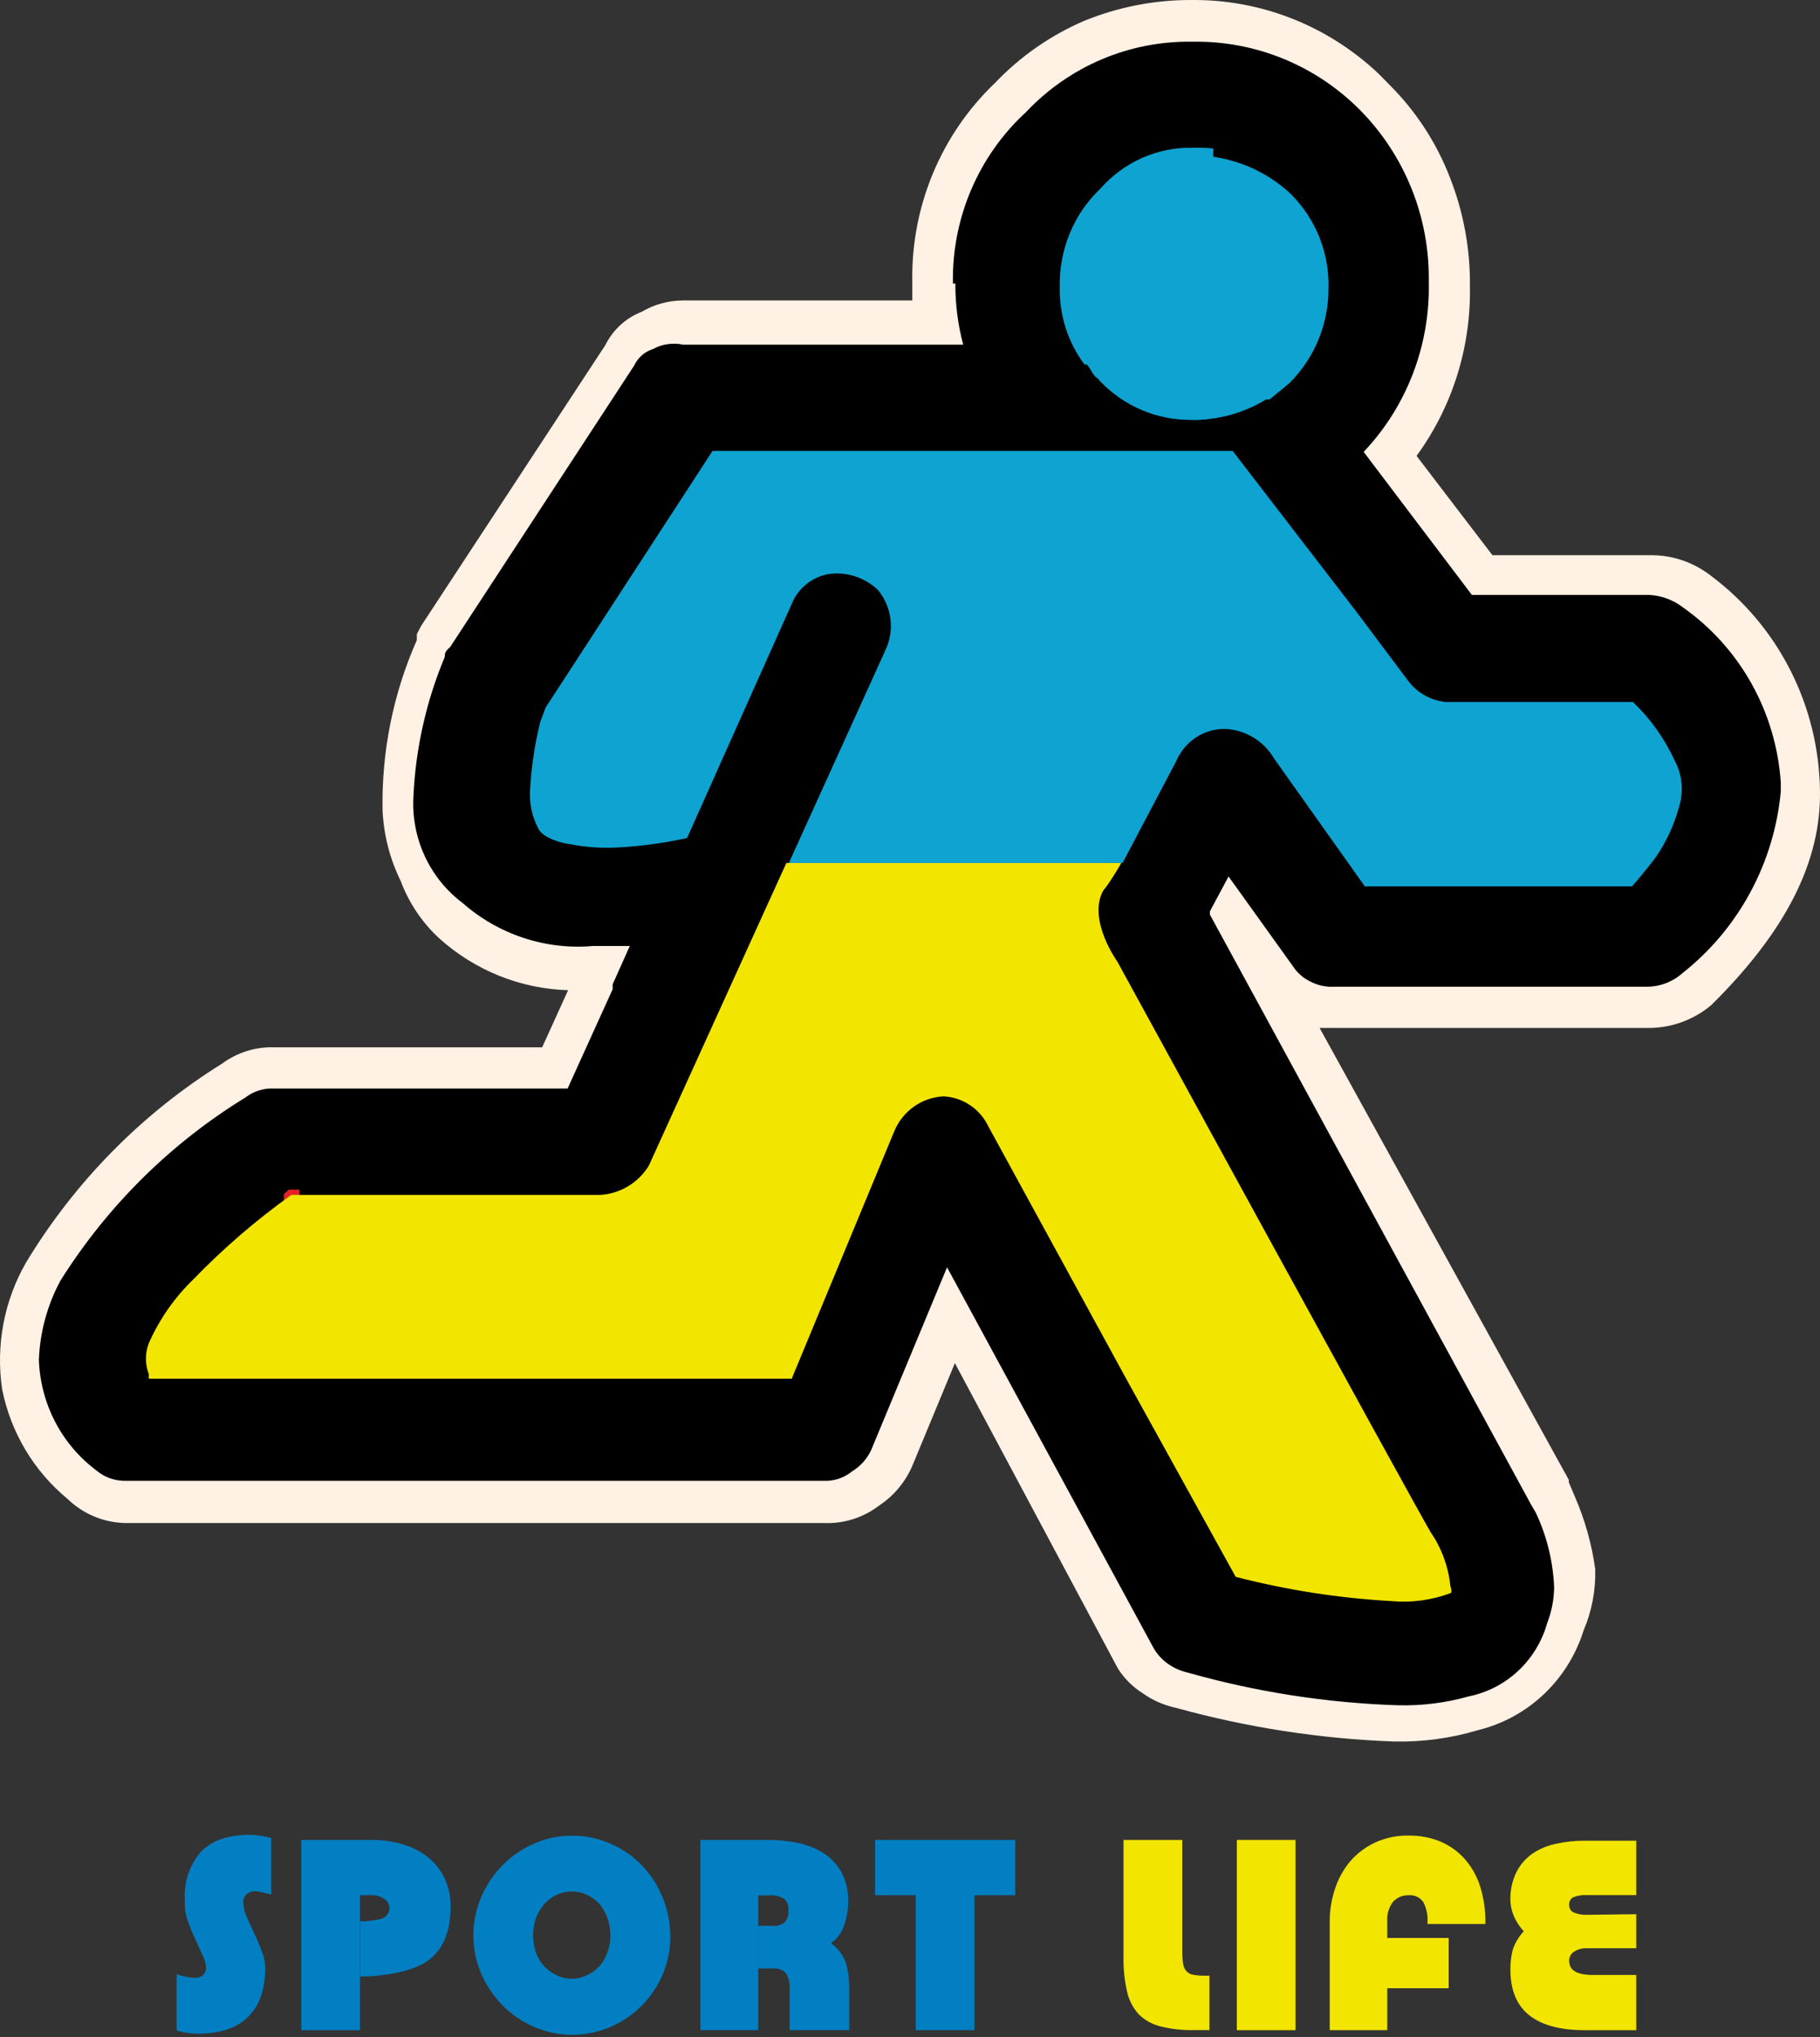
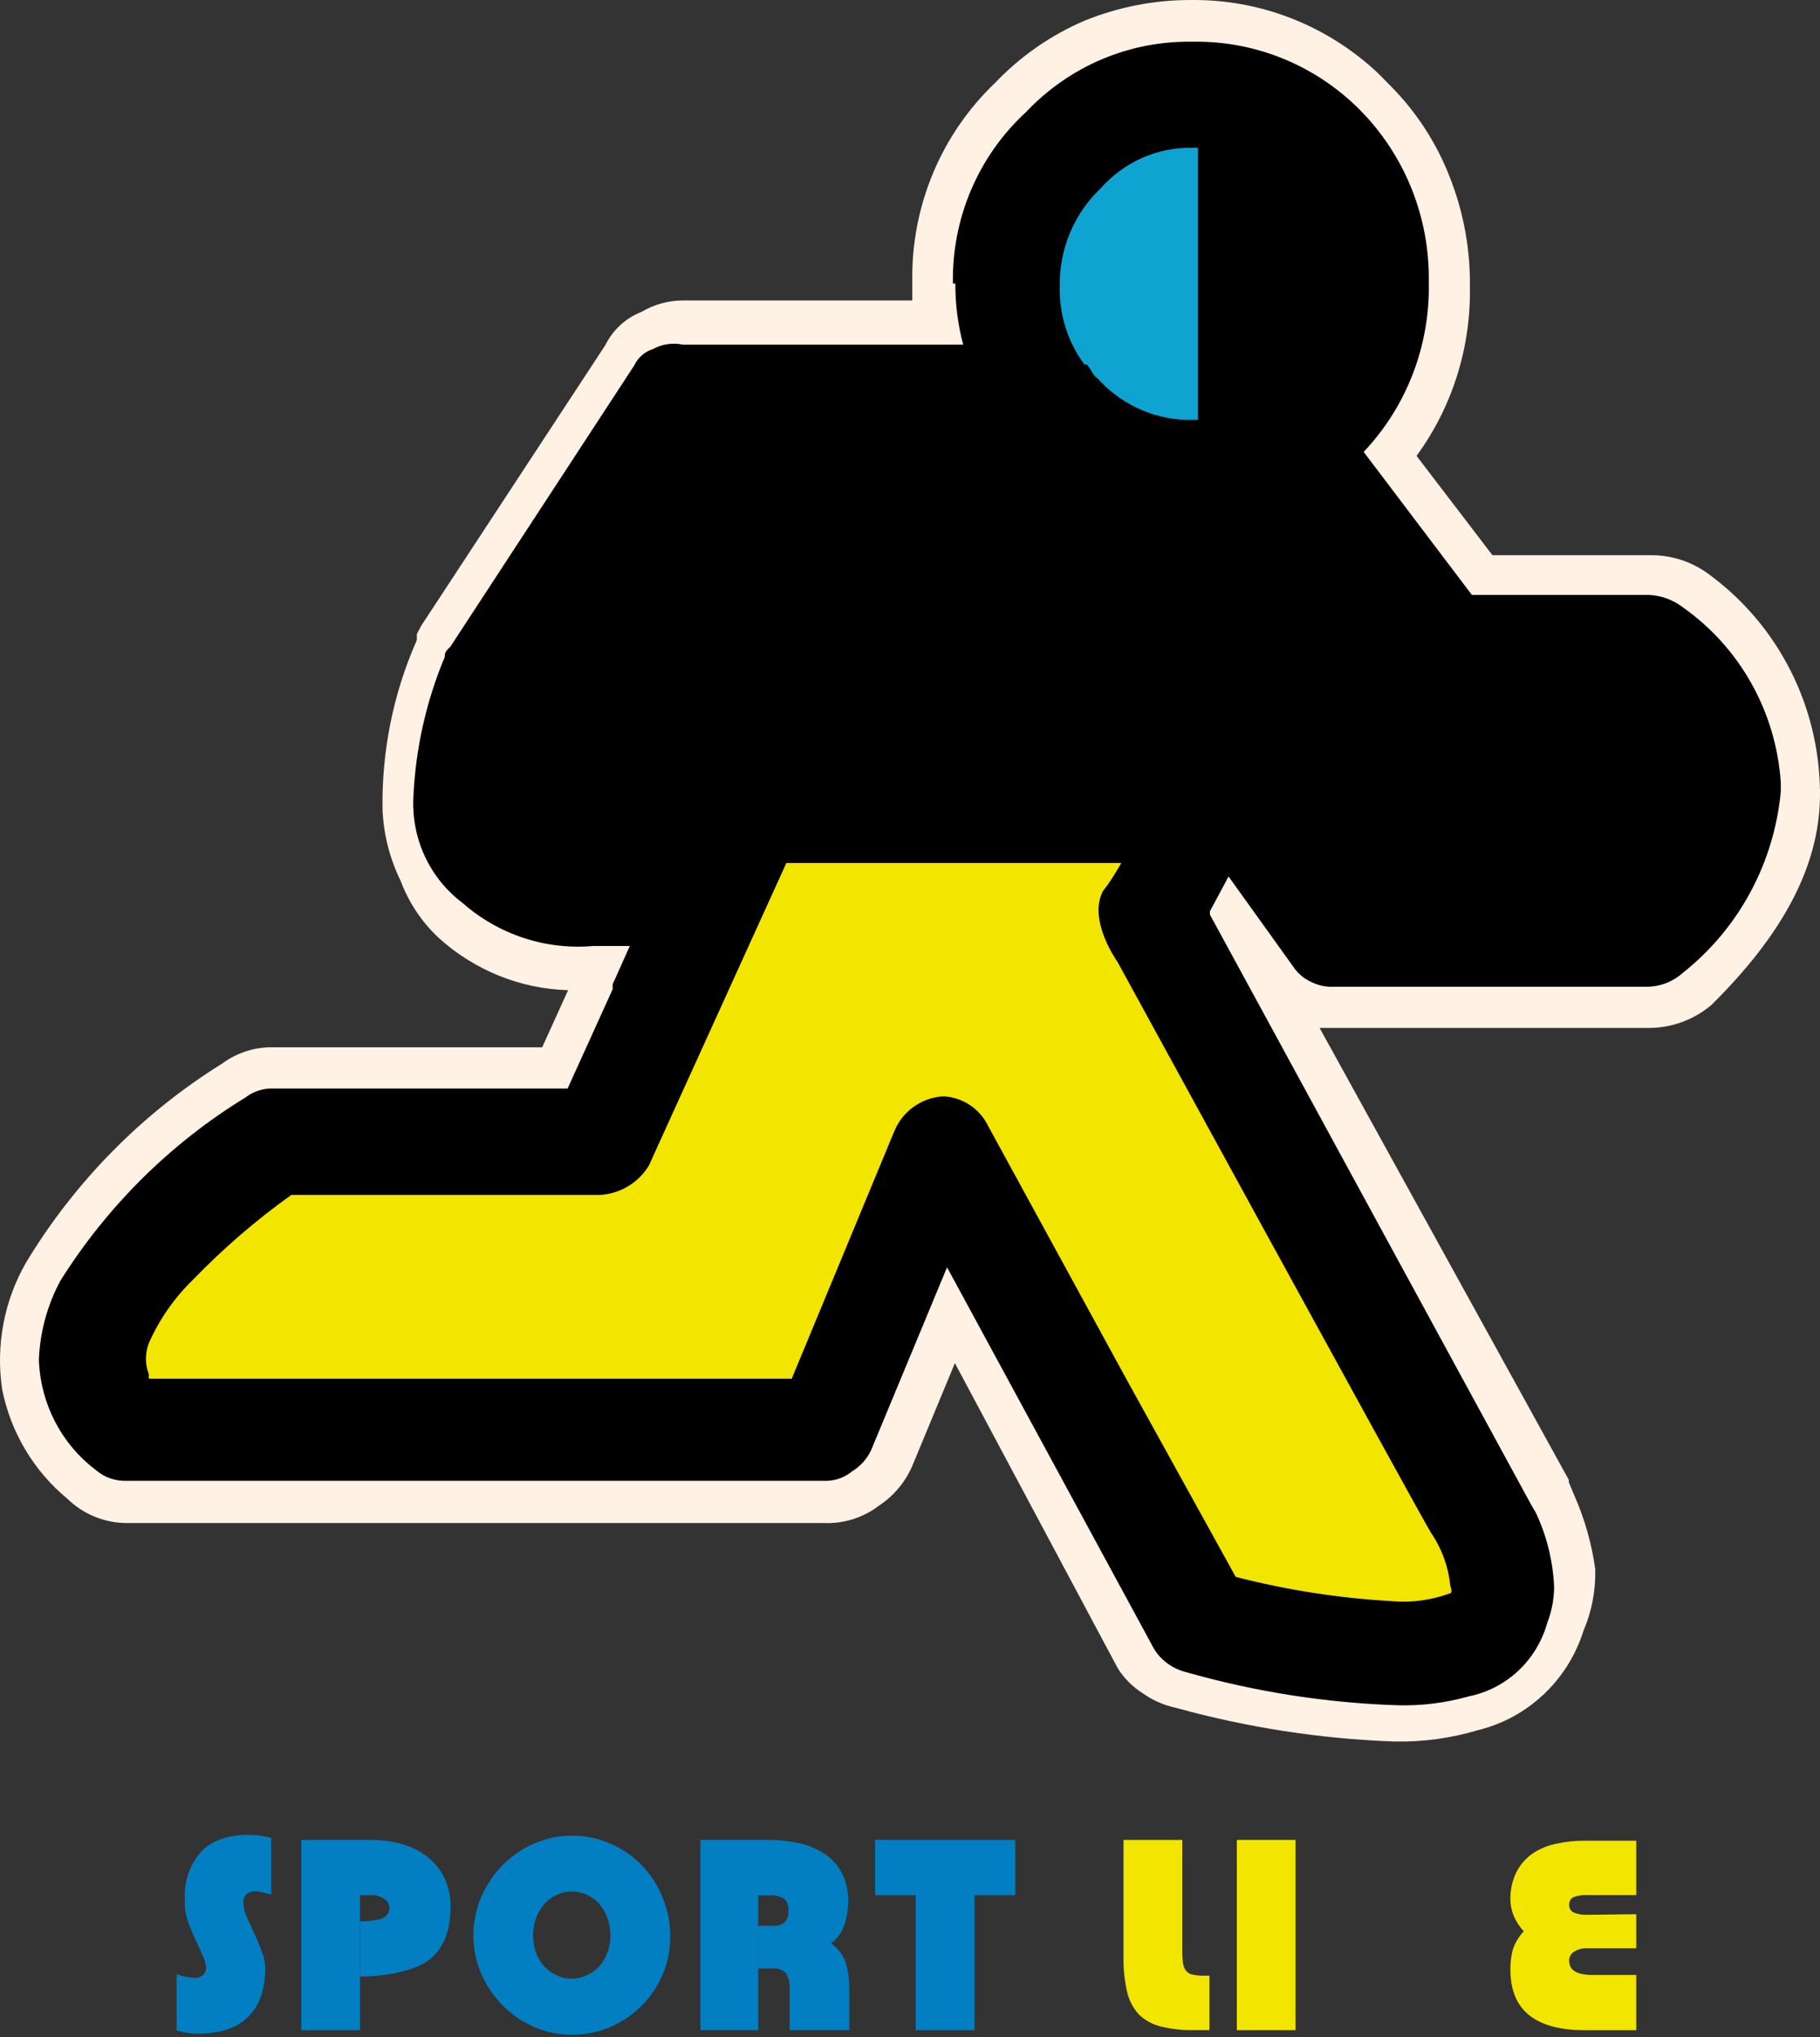
<svg xmlns="http://www.w3.org/2000/svg" width="101" height="113" viewBox="0 0 101 113" fill="none">
  <rect x="0" y="0" width="101" height="113" fill="#333333" stroke="none" />
  <g clip-path="url(#clip0_95_1598)">
    <path fill-rule="evenodd" clip-rule="evenodd" d="M67.118 109.597V112.616H66.236C65.616 112.63 64.997 112.56 64.395 112.409C63.942 112.299 63.527 112.068 63.193 111.74C62.873 111.386 62.65 110.954 62.545 110.485C62.403 109.855 62.337 109.209 62.349 108.562V102.066H65.609V108.234C65.605 108.472 65.622 108.71 65.66 108.946C65.677 109.097 65.741 109.239 65.844 109.351C65.941 109.458 66.072 109.527 66.214 109.545C66.417 109.584 66.622 109.601 66.828 109.597H67.118Z" fill="#F2E500" />
    <path fill-rule="evenodd" clip-rule="evenodd" d="M68.637 102.066H71.897V112.62H68.637V102.066Z" fill="#F2E500" />
-     <path d="M76.989 112.62H73.793V106.617C73.787 105.98 73.89 105.347 74.096 104.745C74.28 104.189 74.57 103.675 74.948 103.231C75.331 102.795 75.8 102.445 76.325 102.205C76.903 101.942 77.532 101.813 78.166 101.825C78.793 101.814 79.416 101.936 79.994 102.183C80.508 102.41 80.965 102.75 81.332 103.179C81.706 103.621 81.986 104.137 82.154 104.693C82.343 105.316 82.436 105.965 82.431 106.617V106.729H79.218V106.617C79.242 106.236 79.163 105.855 78.988 105.517C78.896 105.385 78.771 105.28 78.626 105.214C78.48 105.147 78.32 105.121 78.161 105.137C78.002 105.132 77.844 105.161 77.697 105.223C77.55 105.284 77.418 105.377 77.309 105.495C77.071 105.806 76.955 106.195 76.985 106.587V107.505H80.394V110.296H76.985V112.62H76.989Z" fill="#F2E500" />
    <path d="M90.803 106.186V108.075H88.05C87.805 108.067 87.563 108.133 87.355 108.264C87.267 108.317 87.195 108.393 87.147 108.485C87.099 108.576 87.076 108.679 87.082 108.782C87.082 109.304 87.508 109.558 88.412 109.558H90.803V112.621H87.951C86.596 112.621 85.569 112.349 84.87 111.797C84.171 111.245 83.818 110.395 83.818 109.252C83.814 108.881 83.859 108.512 83.95 108.152C84.079 107.773 84.287 107.426 84.559 107.134C84.326 106.881 84.137 106.59 84.001 106.272C83.888 105.998 83.825 105.706 83.818 105.409C83.802 104.872 83.916 104.339 84.15 103.857C84.356 103.447 84.659 103.096 85.032 102.834C85.428 102.565 85.873 102.377 86.341 102.282C86.87 102.164 87.41 102.106 87.951 102.11H90.803V105.129H88.092C87.826 105.11 87.558 105.15 87.308 105.245C87.235 105.284 87.175 105.344 87.135 105.416C87.095 105.489 87.077 105.572 87.082 105.655C87.073 105.743 87.092 105.832 87.134 105.909C87.177 105.986 87.242 106.048 87.321 106.086C87.57 106.192 87.84 106.237 88.109 106.22L90.803 106.186Z" fill="#F2E500" />
    <path fill-rule="evenodd" clip-rule="evenodd" d="M15.051 101.958V105.102C14.89 105.05 14.727 105.008 14.561 104.977C14.422 104.938 14.279 104.917 14.135 104.912C13.968 104.908 13.806 104.97 13.683 105.085C13.626 105.134 13.58 105.196 13.548 105.265C13.517 105.334 13.5 105.409 13.5 105.486C13.505 105.756 13.561 106.022 13.666 106.271C13.794 106.577 13.947 106.896 14.092 107.224C14.252 107.549 14.395 107.883 14.518 108.224C14.644 108.522 14.712 108.841 14.719 109.165C14.719 110.358 14.4 111.265 13.764 111.886C13.133 112.512 12.191 112.818 10.934 112.818C10.791 112.816 10.649 112.803 10.508 112.779C10.355 112.779 10.116 112.714 9.801 112.641V109.514C9.972 109.58 10.149 109.629 10.329 109.661C10.493 109.694 10.66 109.713 10.828 109.717C10.911 109.722 10.993 109.709 11.071 109.68C11.149 109.651 11.22 109.607 11.28 109.549C11.33 109.498 11.37 109.437 11.398 109.371C11.425 109.304 11.438 109.232 11.437 109.16C11.418 108.918 11.351 108.682 11.241 108.466L10.815 107.521C10.662 107.189 10.517 106.836 10.389 106.469C10.283 106.126 10.239 105.767 10.257 105.408C10.224 104.921 10.286 104.431 10.441 103.969C10.597 103.506 10.841 103.079 11.16 102.712C11.765 102.096 12.652 101.785 13.832 101.785C14.244 101.788 14.654 101.846 15.051 101.958Z" fill="#027FC2" />
    <path fill-rule="evenodd" clip-rule="evenodd" d="M19.966 109.645V106.582C20.379 106.591 20.791 106.54 21.189 106.431C21.305 106.391 21.407 106.317 21.483 106.219C21.558 106.121 21.604 106.003 21.615 105.879C21.615 105.774 21.59 105.671 21.541 105.578C21.493 105.485 21.424 105.405 21.338 105.345C21.104 105.185 20.823 105.111 20.541 105.133H19.979V112.621H16.719V102.067H20.601C21.197 102.061 21.79 102.144 22.361 102.313C22.864 102.457 23.334 102.699 23.746 103.024C24.138 103.338 24.454 103.737 24.671 104.193C24.903 104.692 25.017 105.238 25.003 105.789C25.003 107.117 24.61 108.091 23.823 108.709C23.043 109.33 21.368 109.645 19.966 109.645Z" fill="#027FC2" />
    <path fill-rule="evenodd" clip-rule="evenodd" d="M31.729 112.876C31.014 112.875 30.306 112.728 29.649 112.444C29.001 112.166 28.411 111.767 27.91 111.267C27.41 110.762 27.005 110.169 26.717 109.516C26.422 108.836 26.27 108.102 26.27 107.359C26.27 106.617 26.422 105.882 26.717 105.203C27.004 104.548 27.409 103.953 27.91 103.447C28.41 102.945 29 102.544 29.649 102.266C30.305 101.976 31.013 101.829 31.729 101.834C32.461 101.826 33.187 101.973 33.859 102.266C34.513 102.543 35.105 102.95 35.602 103.46C36.625 104.52 37.197 105.943 37.196 107.424C37.202 108.152 37.056 108.873 36.77 109.542C36.344 110.533 35.641 111.376 34.748 111.969C33.854 112.561 32.809 112.876 31.741 112.876H31.729ZM31.729 109.766C32.014 109.766 32.297 109.703 32.555 109.58C32.816 109.464 33.052 109.297 33.25 109.089C33.446 108.867 33.598 108.61 33.697 108.33C33.818 108.022 33.878 107.694 33.872 107.364C33.876 107.034 33.819 106.706 33.706 106.397C33.609 106.115 33.462 105.854 33.271 105.625C33.077 105.413 32.844 105.241 32.585 105.117C32.319 104.99 32.027 104.927 31.733 104.931C31.439 104.928 31.148 104.991 30.881 105.117C30.623 105.239 30.393 105.412 30.203 105.625C30.006 105.853 29.852 106.115 29.747 106.397C29.526 107.022 29.526 107.705 29.747 108.33C29.851 108.611 30.009 108.869 30.212 109.089C30.406 109.297 30.639 109.464 30.898 109.58C31.154 109.702 31.433 109.766 31.716 109.766H31.729Z" fill="#027FC2" />
    <path d="M42.101 112.62H38.871V102.066H42.647C43.22 102.066 43.791 102.126 44.352 102.248C44.855 102.359 45.334 102.56 45.766 102.843C46.168 103.113 46.496 103.481 46.721 103.912C46.969 104.404 47.089 104.952 47.07 105.504C47.069 105.934 46.997 106.361 46.857 106.768C46.728 107.184 46.467 107.546 46.116 107.798C46.496 108.067 46.785 108.448 46.943 108.89C47.078 109.384 47.142 109.895 47.13 110.408V112.62H43.823V110.408C43.856 110.076 43.783 109.741 43.614 109.455C43.52 109.359 43.405 109.286 43.279 109.241C43.153 109.196 43.018 109.181 42.886 109.196H42.08V106.832H42.886C43.006 106.846 43.128 106.834 43.244 106.797C43.36 106.761 43.467 106.701 43.559 106.621C43.702 106.441 43.772 106.213 43.755 105.983C43.765 105.867 43.751 105.75 43.714 105.64C43.676 105.53 43.616 105.429 43.538 105.344C43.268 105.178 42.952 105.108 42.638 105.146H42.076V112.62H42.101Z" fill="#027FC2" />
    <path d="M56.34 102.066V105.133H54.081V112.62H50.817V105.133H48.562V102.066H56.34Z" fill="#027FC2" />
    <path fill-rule="evenodd" clip-rule="evenodd" d="M55.938 5.534C54.545 6.853 53.443 8.454 52.702 10.232C51.961 12.01 51.599 13.926 51.637 15.856C51.633 16.603 51.697 17.349 51.828 18.085H37.784C37.156 18.083 36.537 18.244 35.988 18.553C35.636 18.682 35.314 18.883 35.043 19.144C34.771 19.404 34.555 19.718 34.409 20.067V19.874L24.176 35.564L23.931 36.087V36.279C22.814 38.892 22.187 41.692 22.08 44.537C21.97 45.818 22.169 47.106 22.663 48.291C23.156 49.476 23.928 50.521 24.911 51.336C26.024 52.318 27.319 53.068 28.72 53.54C30.122 54.013 31.602 54.199 33.076 54.088C32.232 55.932 31.007 58.685 30.599 59.593H15.086C14.279 59.567 13.485 59.809 12.827 60.282C8.548 62.857 4.908 66.387 2.185 70.603C1.343 72.098 0.884 73.783 0.852 75.503C0.889 76.821 1.21 78.114 1.793 79.293C2.376 80.472 3.207 81.508 4.226 82.329C4.591 82.673 5.019 82.94 5.486 83.115C5.953 83.29 6.45 83.369 6.948 83.348H45.623C46.437 83.364 47.233 83.102 47.881 82.605C48.498 82.188 48.988 81.607 49.297 80.925C49.678 79.99 51.474 75.696 52.617 73.026L62.986 92.101C63.277 92.542 63.647 92.924 64.075 93.229C64.535 93.563 65.067 93.78 65.626 93.862H65.545C73.274 95.817 78.609 96.257 81.875 95.156C83.082 94.882 84.194 94.282 85.09 93.419C85.986 92.556 86.634 91.463 86.964 90.257V90.449C87.27 89.68 87.418 88.856 87.4 88.027C87.361 86.446 86.999 84.891 86.338 83.458V83.265H86.202L86.039 83.017L86.229 83.293C86.229 83.293 71.532 56.153 69.41 52.272L70.906 54.336C71.267 54.898 71.776 55.346 72.376 55.63C72.934 55.907 73.551 56.039 74.172 56.015H91.7C92.705 56.025 93.676 55.651 94.421 54.969C96.051 53.653 97.398 52.015 98.38 50.155C99.363 48.296 99.961 46.253 100.137 44.152C100.15 44.06 100.15 43.968 100.137 43.876C100.15 43.794 100.15 43.711 100.137 43.629C99.999 41.528 99.397 39.485 98.375 37.651C97.353 35.817 95.937 34.238 94.231 33.031C93.508 32.453 92.621 32.125 91.7 32.096H82.174C81.63 31.38 77.928 26.59 77.085 25.352C79.256 22.732 80.425 19.411 80.378 15.993C80.41 14.082 80.063 12.184 79.358 10.411C78.652 8.638 77.601 7.026 76.268 5.671L75.887 5.176C73.235 2.64 69.711 1.248 66.062 1.295C64.19 1.264 62.331 1.625 60.603 2.355C58.875 3.084 57.315 4.166 56.019 5.534H55.938Z" fill="black" />
    <path fill-rule="evenodd" clip-rule="evenodd" d="M66.086 0.001C64.056 -0.004 62.045 0.389 60.163 1.158C58.303 1.957 56.622 3.128 55.218 4.601C53.737 6.012 52.564 7.721 51.773 9.618C50.982 11.516 50.592 13.56 50.627 15.62V16.667H37.912C37.1 16.668 36.304 16.886 35.603 17.3C34.729 17.64 34.012 18.298 33.592 19.146L23.377 34.71L23.132 35.178V35.344V35.509C21.818 38.477 21.169 41.704 21.23 44.958C21.294 46.318 21.636 47.65 22.236 48.869C22.684 50.066 23.4 51.141 24.328 52.01C26.31 53.817 28.862 54.852 31.527 54.929L30.087 58.097H15.226C14.184 58.063 13.161 58.383 12.319 59.006C7.891 61.76 4.168 65.536 1.452 70.025C0.225 72.152 -0.244 74.641 0.12 77.077C0.598 79.46 1.875 81.601 3.734 83.137C4.189 83.58 4.725 83.927 5.313 84.159C5.9 84.391 6.527 84.502 7.157 84.487H45.709C46.812 84.537 47.898 84.196 48.779 83.523C49.594 82.987 50.237 82.221 50.627 81.319L52.991 75.617L62.038 92.558C62.393 93.116 62.866 93.587 63.423 93.936C63.971 94.324 64.59 94.596 65.244 94.735C69.207 95.832 73.282 96.461 77.388 96.608C78.96 96.639 80.526 96.425 82.034 95.974C83.392 95.64 84.642 94.958 85.665 93.994C86.688 93.029 87.449 91.814 87.875 90.465C88.336 89.388 88.558 88.222 88.527 87.049C88.334 85.652 87.95 84.289 87.386 83L87.06 82.228V82.091L73.231 57.023H73.992H91.516C92.776 57.019 93.996 56.571 94.966 55.756C99.096 51.679 101.079 47.795 100.998 43.828C100.962 41.512 100.399 39.235 99.353 37.176C98.307 35.116 96.805 33.33 94.966 31.955C94.04 31.226 92.906 30.82 91.733 30.799H82.822L78.611 25.289C80.588 22.583 81.629 19.291 81.572 15.923C81.6 13.839 81.222 11.77 80.458 9.835C79.721 7.933 78.601 6.207 77.171 4.767L76.492 4.078C73.669 1.413 69.942 -0.047 66.086 0.001ZM52.882 15.73C52.848 13.945 53.192 12.173 53.891 10.534C54.589 8.895 55.625 7.426 56.93 6.227C58.12 4.963 59.555 3.963 61.145 3.29C62.734 2.617 64.445 2.285 66.167 2.315C67.899 2.282 69.62 2.604 71.226 3.262C72.832 3.92 74.29 4.9 75.513 6.144C76.737 7.392 77.702 8.876 78.351 10.508C78.999 12.14 79.319 13.888 79.29 15.648C79.329 17.382 79.03 19.107 78.41 20.724C77.79 22.341 76.861 23.817 75.676 25.069L81.681 33.002H91.516C92.195 33.035 92.848 33.275 93.39 33.691C94.958 34.794 96.26 36.242 97.201 37.925C98.141 39.608 98.696 41.485 98.824 43.415V43.911C98.641 45.873 98.064 47.777 97.13 49.506C96.195 51.235 94.923 52.752 93.39 53.965C92.843 54.458 92.138 54.732 91.407 54.737H74.019C73.577 54.76 73.137 54.665 72.742 54.461C72.332 54.27 71.983 53.964 71.737 53.58L68.178 48.621L67.145 50.55V50.742L68.287 52.836L84.968 83.468L85.24 83.936C85.843 85.222 86.184 86.618 86.245 88.041C86.24 88.72 86.111 89.392 85.865 90.024C85.58 91.043 85.024 91.963 84.257 92.683C83.49 93.402 82.542 93.893 81.518 94.101C80.236 94.464 78.908 94.631 77.578 94.597C73.626 94.469 69.704 93.859 65.896 92.779C65.516 92.692 65.157 92.533 64.836 92.311C64.503 92.081 64.225 91.78 64.021 91.429L52.556 70.301L48.345 80.438C48.115 80.93 47.746 81.342 47.285 81.622C46.841 81.986 46.28 82.172 45.709 82.146H7.021C6.396 82.168 5.785 81.952 5.31 81.54C4.365 80.825 3.592 79.905 3.046 78.846C2.501 77.788 2.197 76.618 2.158 75.424C2.218 73.89 2.627 72.391 3.353 71.044C5.958 66.898 9.473 63.42 13.623 60.88C14.075 60.532 14.633 60.357 15.199 60.384H31.5L34 54.874V54.599L34.951 52.478H32.913C31.607 52.592 30.292 52.438 29.046 52.026C27.8 51.614 26.648 50.953 25.659 50.081C24.76 49.404 24.041 48.51 23.567 47.481C23.093 46.452 22.878 45.32 22.942 44.186C23.064 41.522 23.652 38.901 24.681 36.446C24.681 36.28 24.681 36.143 24.98 35.895L35.195 20.276C35.296 20.06 35.44 19.868 35.618 19.712C35.795 19.556 36.003 19.438 36.227 19.367C36.742 19.084 37.339 18.997 37.912 19.119H53.453C53.158 18.014 53.011 16.875 53.018 15.73H52.882Z" fill="#FFF1E3" />
    <path fill-rule="evenodd" clip-rule="evenodd" d="M66.48 8.197H66.183C65.219 8.176 64.261 8.369 63.374 8.763C62.488 9.158 61.693 9.745 61.044 10.485C60.32 11.175 59.746 12.017 59.361 12.955C58.976 13.893 58.788 14.905 58.81 15.924C58.777 17.477 59.262 18.995 60.183 20.221C60.183 20.221 60.183 20.221 60.317 20.221C60.431 20.358 60.53 20.508 60.613 20.667C60.613 20.667 60.748 20.89 60.882 20.974C61.017 21.058 60.882 20.974 61.017 21.113C61.685 21.82 62.486 22.378 63.37 22.752C64.254 23.127 65.202 23.309 66.157 23.289H66.48V8.197Z" fill="#0FA3D1" />
-     <path fill-rule="evenodd" clip-rule="evenodd" d="M66.481 23.289C67.82 23.244 69.124 22.854 70.264 22.157C70.264 22.157 70.401 22.157 70.455 22.157L71.571 21.241C72.957 19.846 73.73 17.967 73.722 16.011C73.752 15.04 73.581 14.073 73.221 13.169C72.861 12.265 72.318 11.444 71.626 10.755C70.243 9.461 68.436 8.704 66.535 8.625L66.481 23.289Z" fill="#0FA3D1" />
    <path fill-rule="evenodd" clip-rule="evenodd" d="M49.434 62.539L49.86 62.107L49.434 62.539Z" fill="#625D7B" />
-     <path d="M65.657 8.237C66.214 8.181 66.776 8.181 67.334 8.237C67.334 8.733 66.986 23.254 66.986 23.254C66.544 23.303 66.098 23.303 65.657 23.254C65.594 22.979 65.657 8.237 65.657 8.237Z" fill="#0FA3D1" />
-     <path fill-rule="evenodd" clip-rule="evenodd" d="M15.758 66.239L16.028 65.988H16.618V76.339H15.34L15.758 66.239Z" fill="#E42221" />
    <path d="M62.224 47.875H43.637L36.005 64.665C35.715 65.138 35.315 65.532 34.841 65.814C34.366 66.097 33.83 66.259 33.28 66.287H16.164C14.21 67.683 12.385 69.256 10.713 70.986C9.679 71.988 8.847 73.183 8.261 74.503C8.043 75.059 8.043 75.678 8.261 76.234C8.252 76.317 8.252 76.399 8.261 76.482H43.936L49.633 62.742C49.862 62.195 50.239 61.725 50.721 61.385C51.203 61.045 51.77 60.848 52.358 60.818C52.88 60.844 53.386 61.01 53.822 61.3C54.258 61.59 54.609 61.993 54.838 62.467L62.496 76.482L68.574 87.474C71.413 88.206 74.316 88.657 77.241 88.82C78.341 88.916 79.449 88.766 80.484 88.38C80.484 88.38 80.621 88.38 80.484 87.968C80.376 86.902 80.001 85.88 79.394 85C78.331 83.187 62.006 53.343 62.006 53.343C62.006 53.343 60.343 51.035 61.216 49.414C61.652 48.892 62.224 47.875 62.224 47.875Z" fill="#F2E500" />
-     <path d="M39.54 25.016H68.407L75.278 33.942L78.156 37.783C78.408 38.112 78.724 38.385 79.083 38.584C79.443 38.784 79.839 38.906 80.247 38.944H90.621C91.584 39.863 92.368 40.96 92.929 42.177C93.142 42.57 93.274 43.003 93.316 43.45C93.358 43.897 93.309 44.347 93.174 44.774C92.903 45.761 92.471 46.696 91.897 47.538C91.191 48.477 90.567 49.168 90.567 49.168H75.739L70.715 42.094C70.433 41.61 70.037 41.206 69.563 40.916C69.089 40.627 68.552 40.462 68 40.436C67.426 40.425 66.862 40.587 66.379 40.902C65.895 41.216 65.515 41.67 65.284 42.204L62.297 47.87H43.776L48.257 38.004L49.208 35.904C49.42 35.379 49.487 34.805 49.401 34.245C49.315 33.684 49.079 33.159 48.719 32.726C48.358 32.383 47.928 32.127 47.458 31.974C46.989 31.821 46.492 31.776 46.003 31.841C45.539 31.918 45.102 32.116 44.735 32.417C44.368 32.717 44.085 33.109 43.912 33.555L38.128 46.488C36.867 46.765 35.587 46.941 34.299 47.013C33.389 47.064 32.477 46.999 31.583 46.819C31.393 46.819 30.144 46.543 29.872 45.963C29.537 45.327 29.377 44.611 29.411 43.89C29.478 42.594 29.669 41.307 29.981 40.049L30.28 39.248L39.54 25.016Z" fill="#0FA3D1" />
  </g>
  <defs>
    <clipPath id="clip0_95_1598">
      <rect width="101" height="113" fill="white" />
    </clipPath>
  </defs>
</svg>